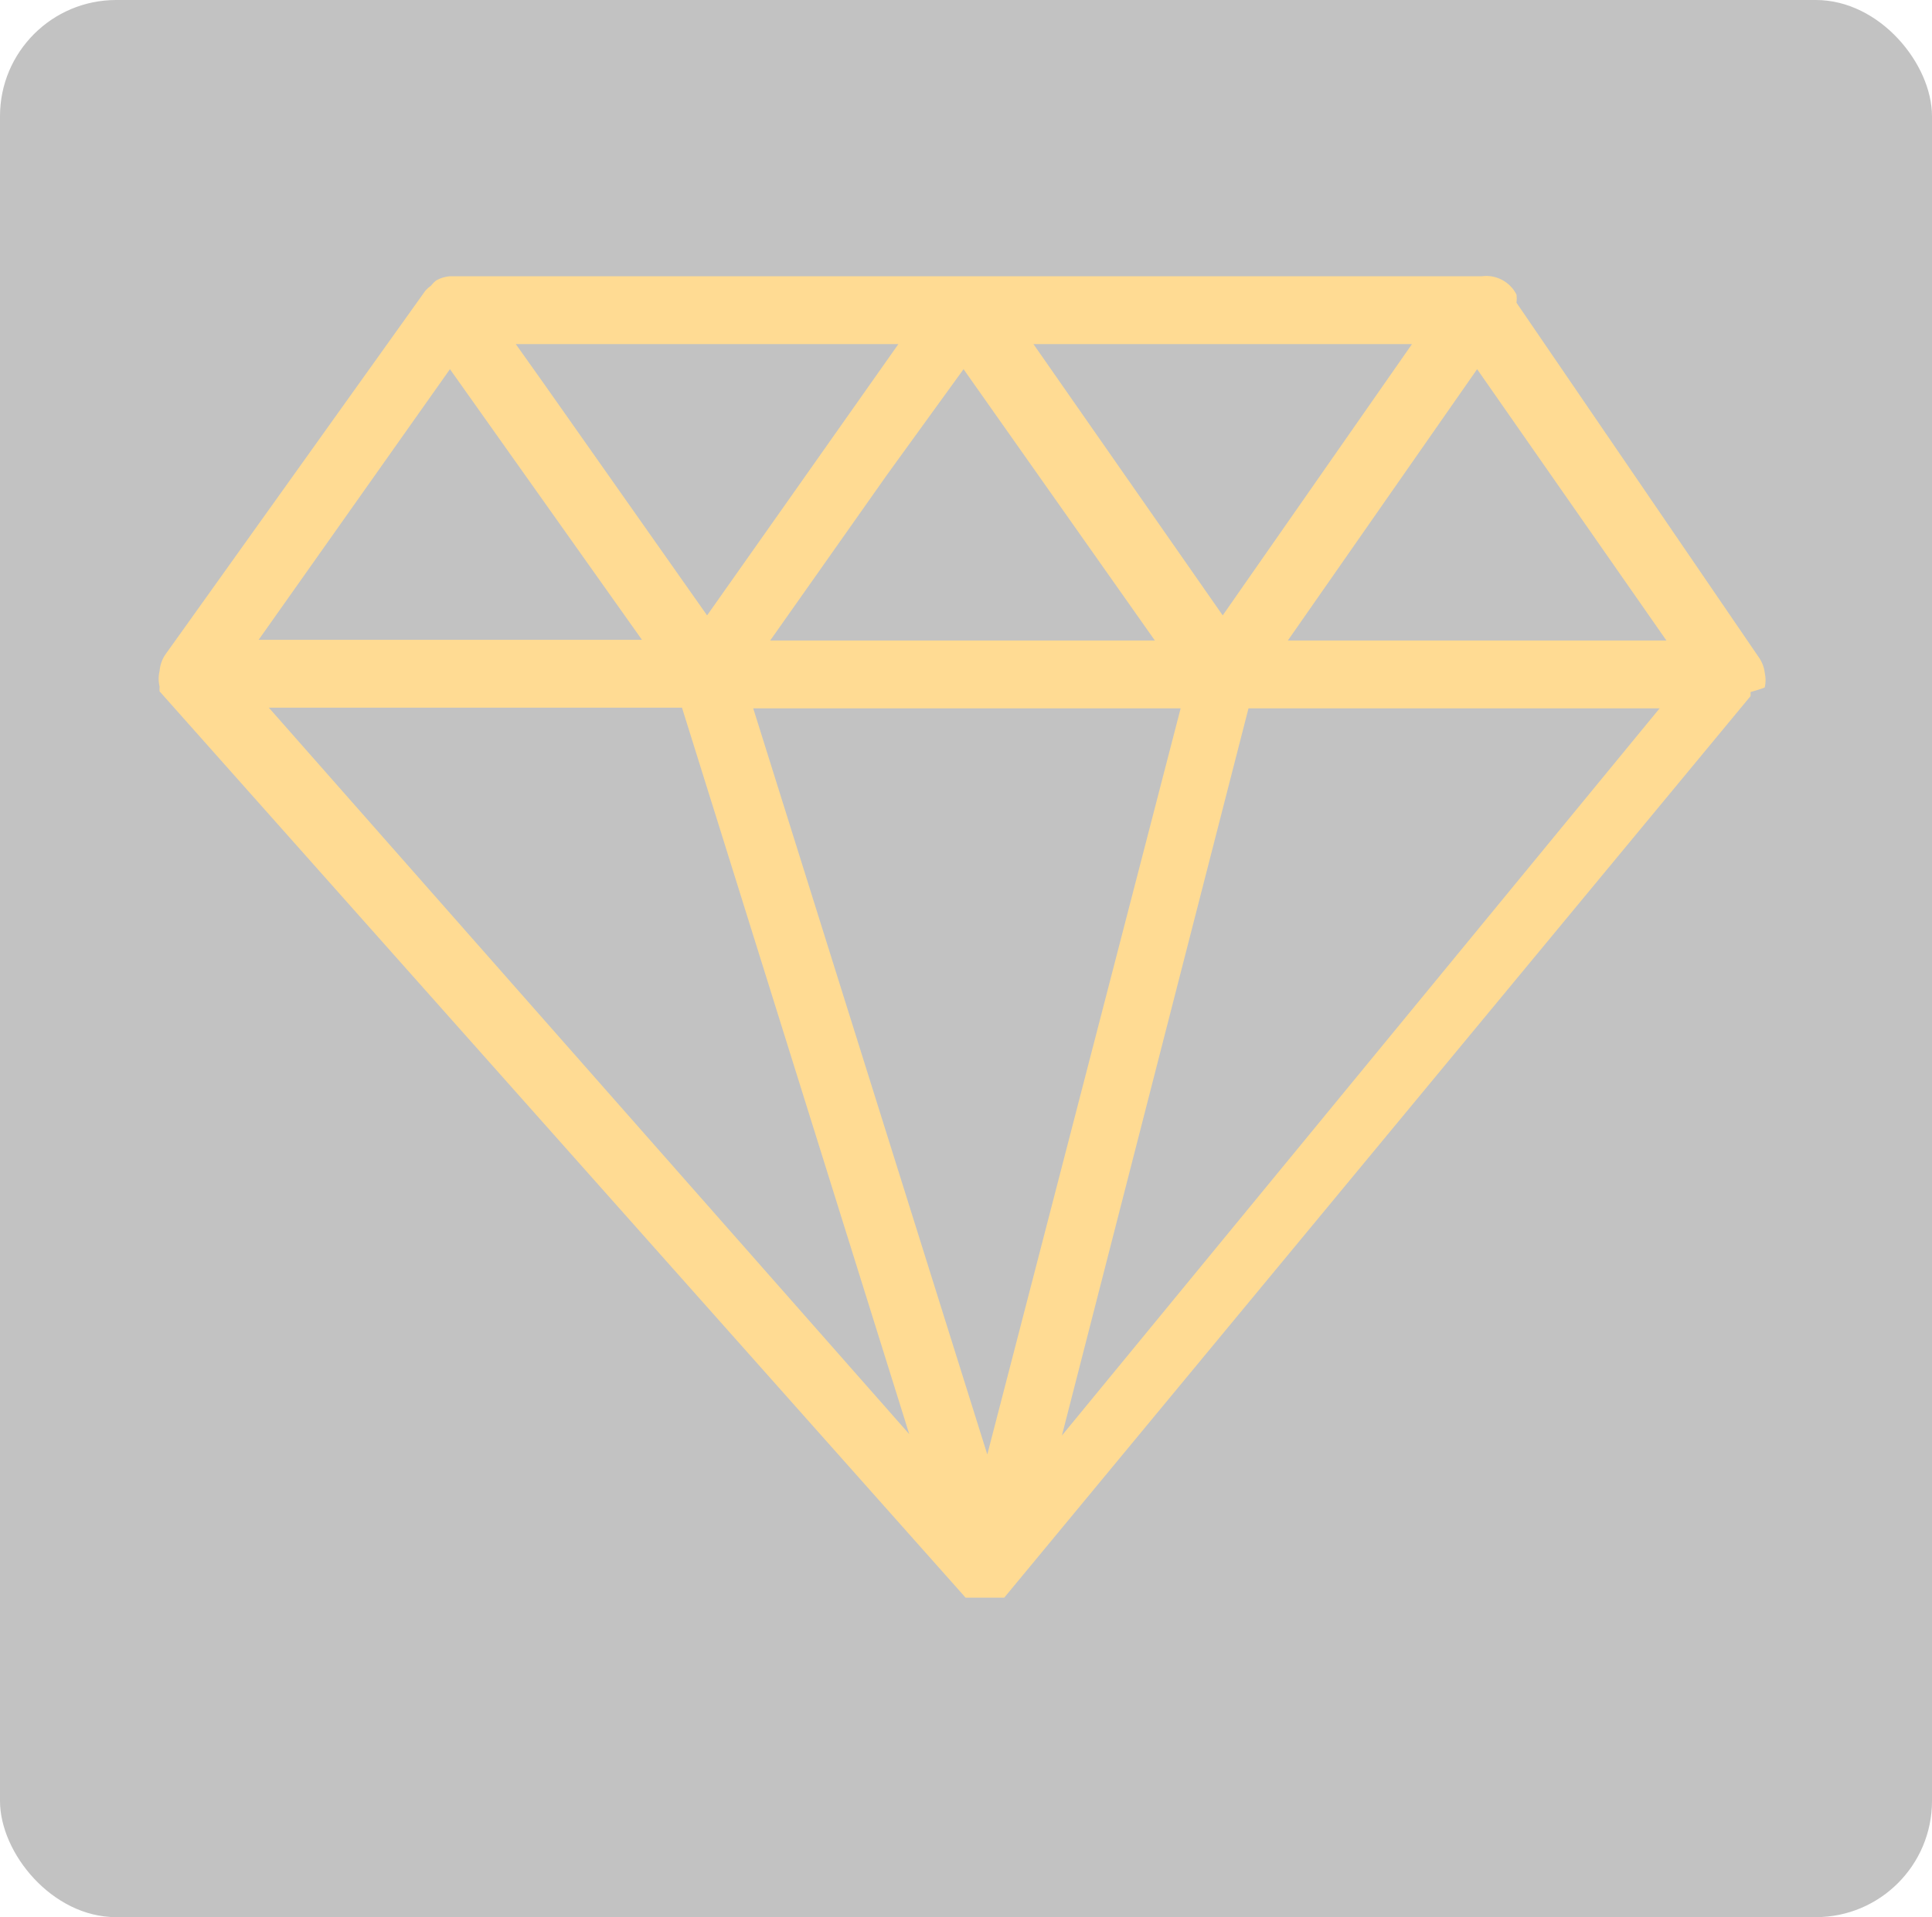
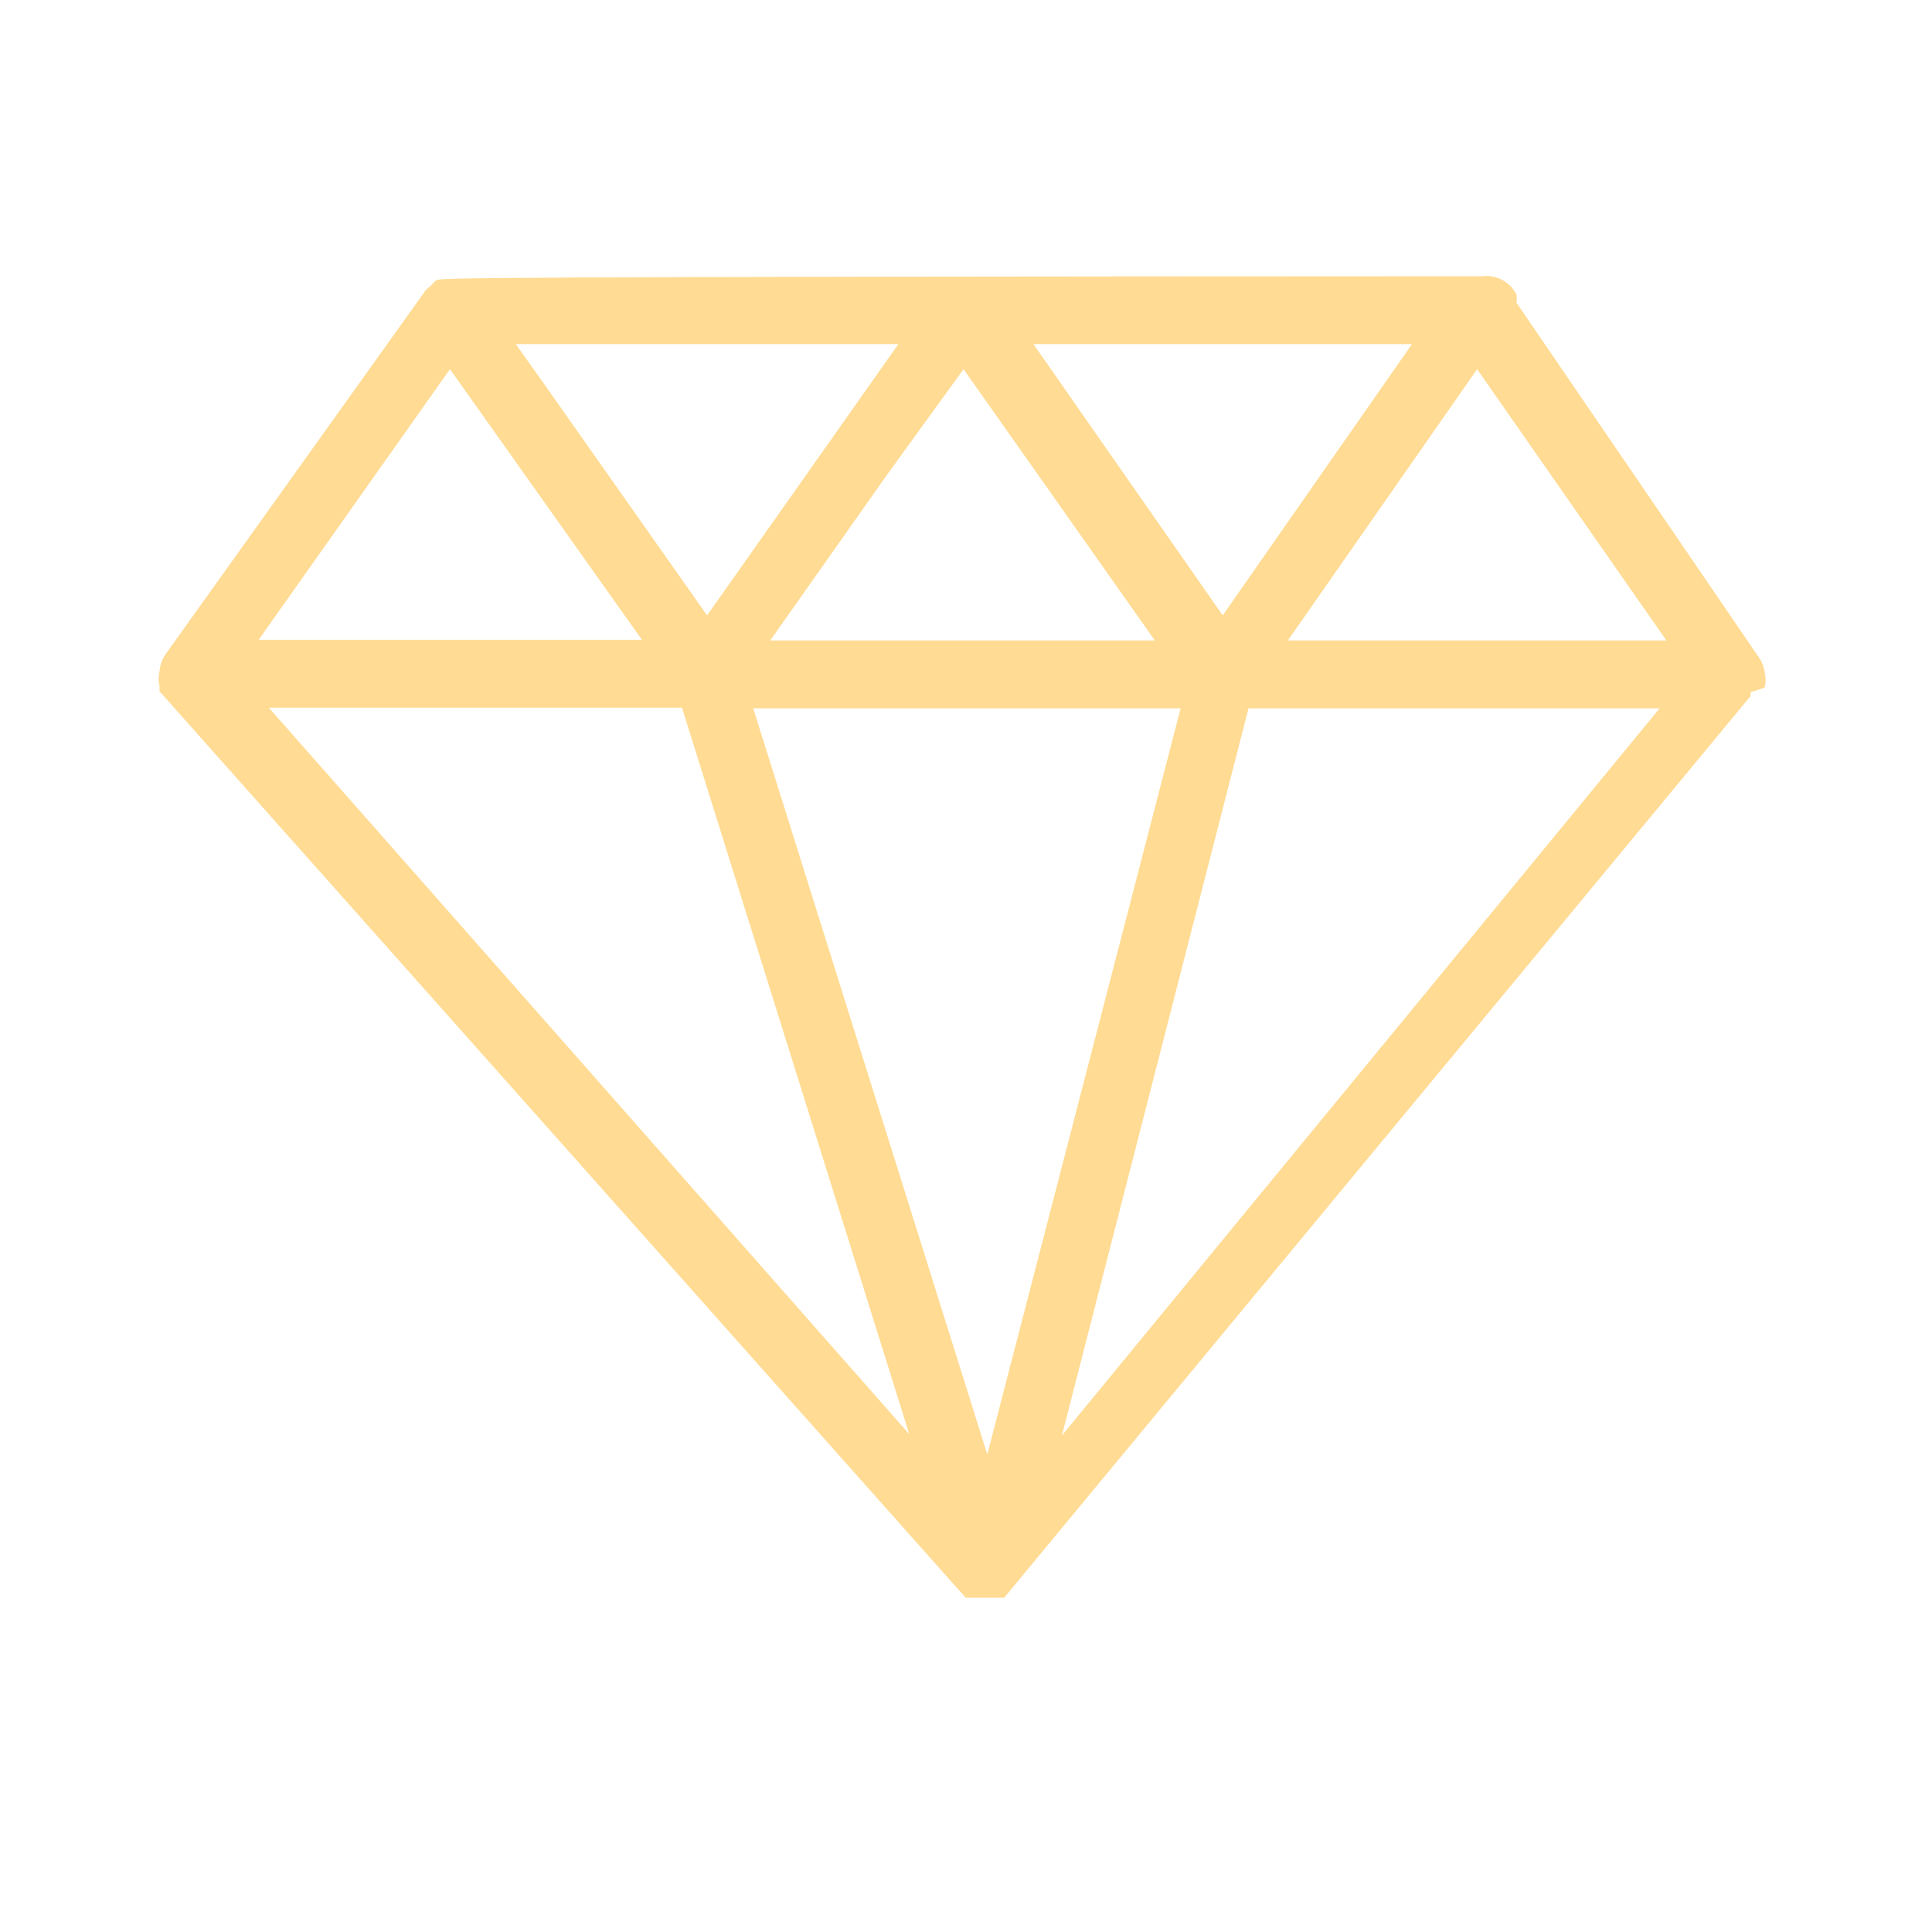
<svg xmlns="http://www.w3.org/2000/svg" width="133" height="132" viewBox="0 0 133 132" fill="none">
-   <rect width="133" height="132" rx="8" fill="black" fill-opacity="0.24" />
-   <path d="M121.489 47.322C121.562 46.999 121.562 46.664 121.489 46.341C121.448 45.974 121.32 45.622 121.116 45.314L104.395 20.841C104.419 20.655 104.419 20.466 104.395 20.28C104.177 19.85 103.831 19.497 103.405 19.271C102.978 19.046 102.492 18.957 102.013 19.019H30.975C30.648 19.044 30.329 19.14 30.041 19.299C29.902 19.408 29.776 19.534 29.668 19.673C29.53 19.767 29.405 19.876 29.294 20L11.406 45.034C11.163 45.378 11.018 45.781 10.986 46.201C10.901 46.554 10.901 46.922 10.986 47.276C10.977 47.384 10.977 47.494 10.986 47.602L66.471 110H67.031H67.265H67.545H68.152H68.853H69.133L120.508 47.929C120.515 47.836 120.515 47.742 120.508 47.649C120.508 47.649 121.489 47.369 121.489 47.322ZM66.331 25.418L79.502 44.1H53.02L61.053 32.704L66.331 25.418ZM81.276 48.77L67.966 100.145L51.852 48.77H81.276ZM62.594 98.744L18.505 48.723H46.948L62.594 98.744ZM85.947 48.77H114.25L73.103 98.838L85.947 48.77ZM88.656 44.1L101.686 25.418L114.717 44.1H88.656ZM97.203 23.69L84.172 42.371L71.141 23.69H97.203ZM53.814 35.086L48.676 42.371L37.561 26.585L35.506 23.69H61.847L53.814 35.086ZM30.975 25.418L42.138 41.157L44.193 44.053H17.805L30.975 25.418Z" fill="#FFDB93" />
+   <path d="M121.489 47.322C121.562 46.999 121.562 46.664 121.489 46.341C121.448 45.974 121.32 45.622 121.116 45.314L104.395 20.841C104.419 20.655 104.419 20.466 104.395 20.28C104.177 19.85 103.831 19.497 103.405 19.271C102.978 19.046 102.492 18.957 102.013 19.019C30.648 19.044 30.329 19.14 30.041 19.299C29.902 19.408 29.776 19.534 29.668 19.673C29.53 19.767 29.405 19.876 29.294 20L11.406 45.034C11.163 45.378 11.018 45.781 10.986 46.201C10.901 46.554 10.901 46.922 10.986 47.276C10.977 47.384 10.977 47.494 10.986 47.602L66.471 110H67.031H67.265H67.545H68.152H68.853H69.133L120.508 47.929C120.515 47.836 120.515 47.742 120.508 47.649C120.508 47.649 121.489 47.369 121.489 47.322ZM66.331 25.418L79.502 44.1H53.02L61.053 32.704L66.331 25.418ZM81.276 48.77L67.966 100.145L51.852 48.77H81.276ZM62.594 98.744L18.505 48.723H46.948L62.594 98.744ZM85.947 48.77H114.25L73.103 98.838L85.947 48.77ZM88.656 44.1L101.686 25.418L114.717 44.1H88.656ZM97.203 23.69L84.172 42.371L71.141 23.69H97.203ZM53.814 35.086L48.676 42.371L37.561 26.585L35.506 23.69H61.847L53.814 35.086ZM30.975 25.418L42.138 41.157L44.193 44.053H17.805L30.975 25.418Z" fill="#FFDB93" />
</svg>